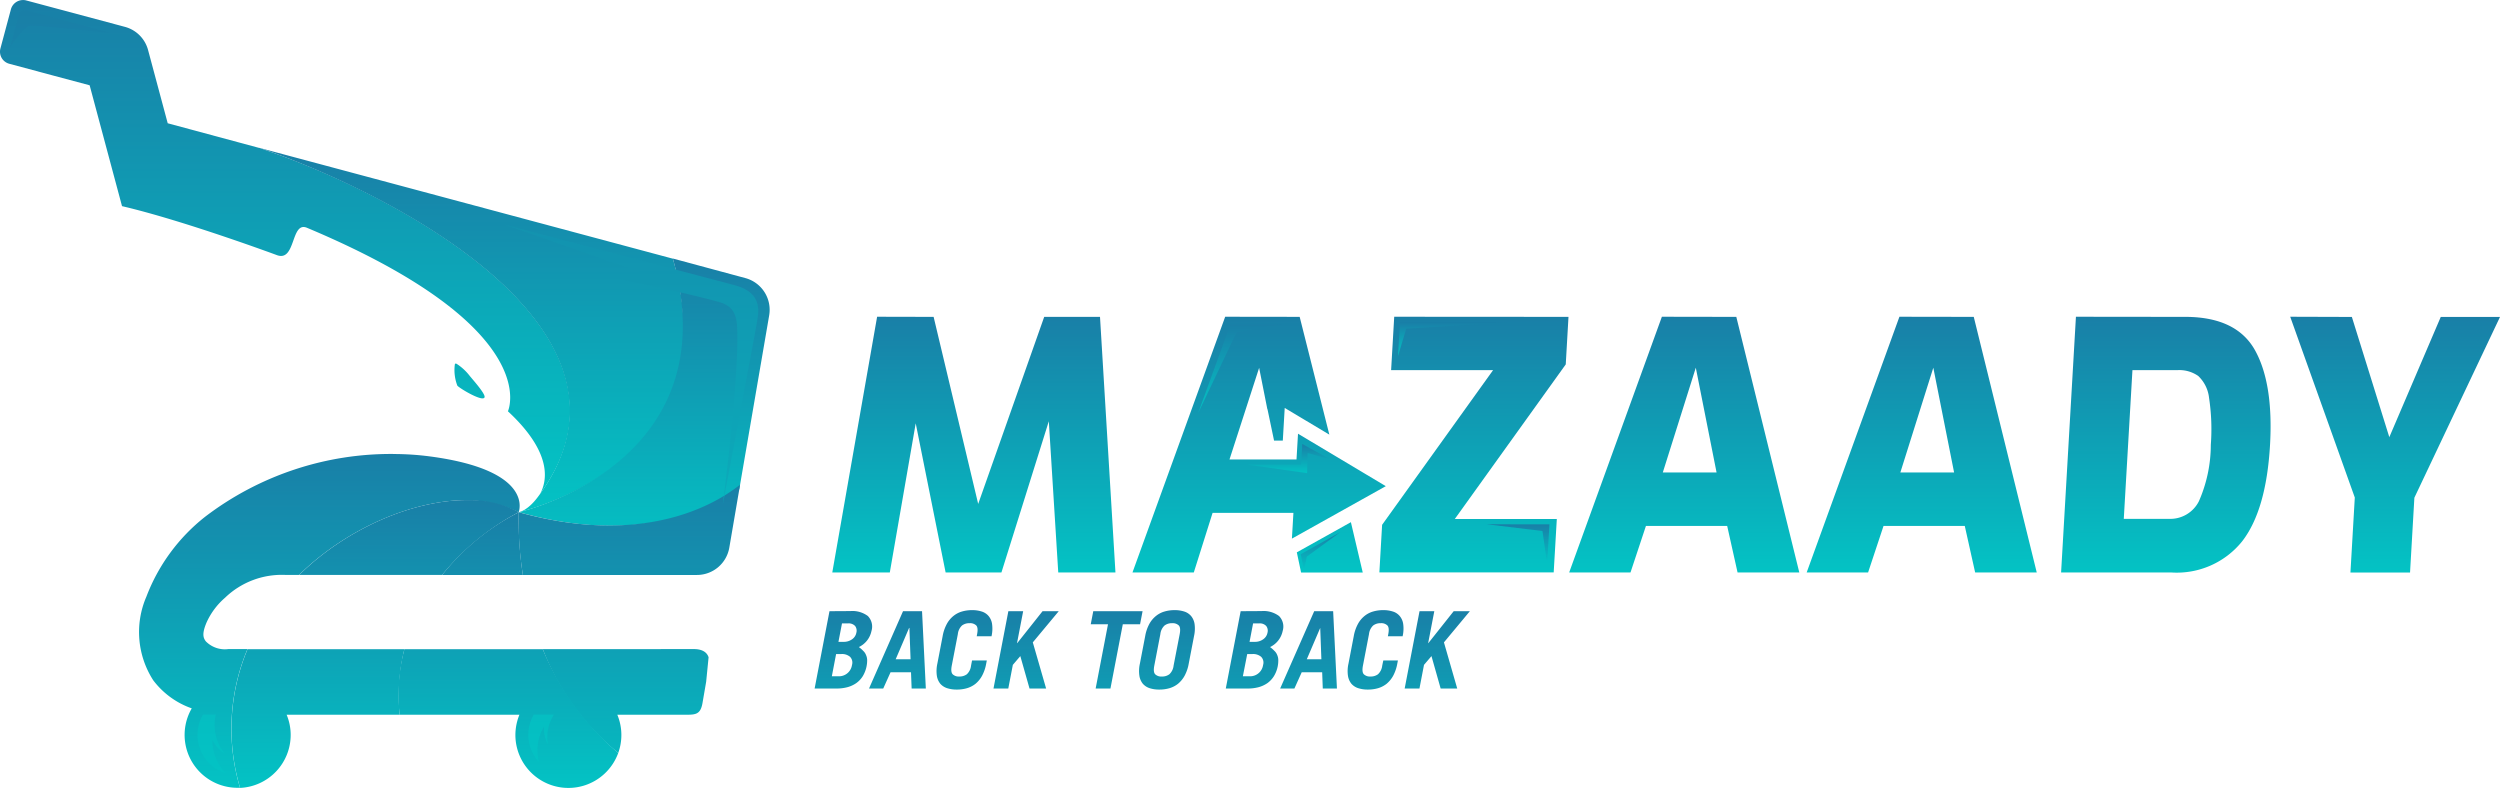
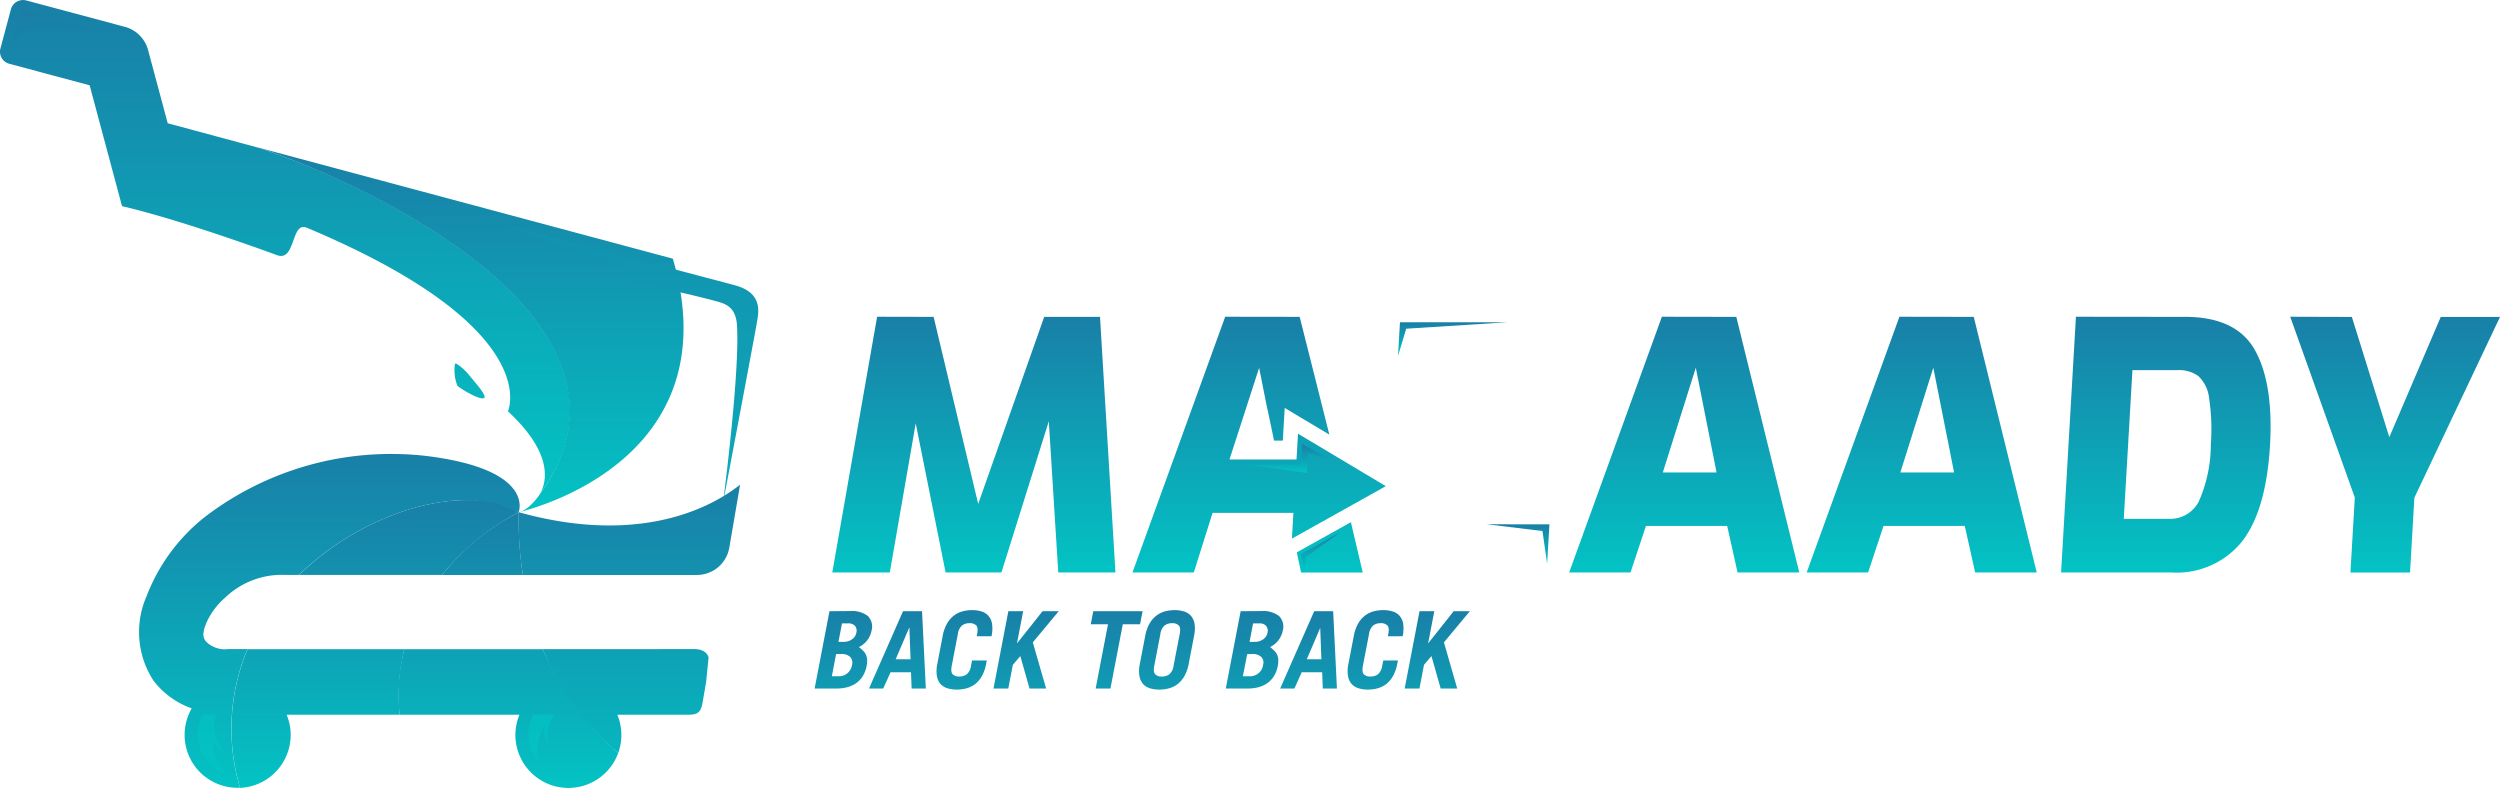
<svg xmlns="http://www.w3.org/2000/svg" width="215.408" height="67.892" viewBox="0 0 215.408 67.892">
  <defs>
    <linearGradient id="linear-gradient" x1="0.5" x2="0.5" y2="1" gradientUnits="objectBoundingBox">
      <stop offset="0" stop-color="#197fa7" />
      <stop offset="1" stop-color="#03c3c4" />
    </linearGradient>
  </defs>
  <g id="Layer_2" data-name="Layer 2" transform="translate(0.001 0.004)">
    <g id="Layer_1" data-name="Layer 1" transform="translate(-0.001 -0.004)">
      <path id="Path_2436" data-name="Path 2436" d="M310.968,222.739a3.1,3.1,0,0,0-.873.12,2.071,2.071,0,0,0-.739.387,2.268,2.268,0,0,0-.564.682,3.447,3.447,0,0,0-.359,1.043l-.458,2.381a2.973,2.973,0,0,0-.043,1.043,1.444,1.444,0,0,0,.3.691,1.335,1.335,0,0,0,.593.38,2.632,2.632,0,0,0,.826.118,3.088,3.088,0,0,0,.873-.118,2.143,2.143,0,0,0,.737-.38,2.342,2.342,0,0,0,.566-.691,3.449,3.449,0,0,0,.356-1.043l.054-.276h-1.272l-.087.444a1.18,1.18,0,0,1-.363.746,1.048,1.048,0,0,1-.647.193.751.751,0,0,1-.571-.193c-.125-.13-.151-.378-.08-.746l.524-2.714a1.181,1.181,0,0,1,.364-.748,1.048,1.048,0,0,1,.647-.194.755.755,0,0,1,.573.194c.123.13.149.378.076.748l-.033.184h1.279v-.019a2.971,2.971,0,0,0,.042-1.043,1.368,1.368,0,0,0-.3-.682,1.269,1.269,0,0,0-.59-.387,2.635,2.635,0,0,0-.826-.12Zm17.451,0a3.088,3.088,0,0,0-.873.12,2.067,2.067,0,0,0-.739.387,2.3,2.3,0,0,0-.567.682,3.445,3.445,0,0,0-.356,1.043l-.458,2.381a2.865,2.865,0,0,0-.042,1.043,1.415,1.415,0,0,0,.3.691,1.327,1.327,0,0,0,.59.38,2.652,2.652,0,0,0,.828.118,3.086,3.086,0,0,0,.871-.118,2.145,2.145,0,0,0,.736-.38,2.385,2.385,0,0,0,.569-.691,3.442,3.442,0,0,0,.356-1.043l.458-2.381a2.92,2.92,0,0,0,.045-1.043,1.386,1.386,0,0,0-.3-.682,1.282,1.282,0,0,0-.59-.387A2.644,2.644,0,0,0,328.419,222.739Zm17.97,0a3.08,3.08,0,0,0-.871.12,2.071,2.071,0,0,0-.739.387,2.264,2.264,0,0,0-.564.682,3.448,3.448,0,0,0-.359,1.043l-.458,2.381a2.868,2.868,0,0,0-.043,1.043,1.417,1.417,0,0,0,.3.691,1.322,1.322,0,0,0,.592.38,2.626,2.626,0,0,0,.826.118,3.086,3.086,0,0,0,.871-.118,2.179,2.179,0,0,0,.739-.38,2.412,2.412,0,0,0,.566-.691,3.509,3.509,0,0,0,.356-1.043l.054-.276H346.4l-.094.444a1.18,1.18,0,0,1-.366.746,1.043,1.043,0,0,1-.646.193.753.753,0,0,1-.571-.193c-.123-.13-.149-.378-.078-.746l.522-2.714a1.18,1.18,0,0,1,.366-.748,1.043,1.043,0,0,1,.647-.194.753.753,0,0,1,.571.194c.123.13.149.378.078.748l-.035.184h1.274v-.019a2.919,2.919,0,0,0,.045-1.043,1.369,1.369,0,0,0-.3-.682,1.246,1.246,0,0,0-.59-.387,2.613,2.613,0,0,0-.826-.12Zm-47.708.092-1.281,6.663h1.865a3.626,3.626,0,0,0,.944-.111,2.474,2.474,0,0,0,.769-.349,2.089,2.089,0,0,0,.569-.6,2.664,2.664,0,0,0,.38-1.416,1.106,1.106,0,0,0-.1-.415.918.918,0,0,0-.236-.349,2.589,2.589,0,0,0-.38-.333,1.968,1.968,0,0,0,1.088-1.385,1.3,1.3,0,0,0-.314-1.291,2.224,2.224,0,0,0-1.506-.425Zm6.337,0-2.931,6.663h1.225l.63-1.4h1.763l.054,1.4h1.223l-.326-6.663Zm9.075,0-1.281,6.663h1.275l.392-2.039.645-.755.793,2.794h1.43l-1.147-3.977,2.235-2.686h-1.395l-2.181,2.75h-.019l.529-2.75Zm7.316,0-.217,1.126h1.487l-1.065,5.537h1.275l1.065-5.537h1.487l.217-1.126Zm12.7,0-1.282,6.663h1.865a3.647,3.647,0,0,0,.944-.111,2.5,2.5,0,0,0,.769-.349,2.125,2.125,0,0,0,.566-.6,2.6,2.6,0,0,0,.38-1.416,1.113,1.113,0,0,0-.094-.415.948.948,0,0,0-.236-.349,2.732,2.732,0,0,0-.38-.333,1.974,1.974,0,0,0,1.088-1.385,1.292,1.292,0,0,0-.316-1.291,2.226,2.226,0,0,0-1.5-.425Zm6.337,0-2.934,6.663h1.227l.63-1.4h1.763l.052,1.4h1.22l-.326-6.663Zm9.075,0-1.281,6.663h1.274l.392-2.039.644-.755.791,2.794h1.428l-1.145-3.977,2.233-2.686h-1.392l-2.183,2.75h-.017l.529-2.75Zm-21.314,1.034a.753.753,0,0,1,.571.194c.123.13.149.378.078.748l-.526,2.714a1.18,1.18,0,0,1-.366.746,1.044,1.044,0,0,1-.647.193.753.753,0,0,1-.571-.193c-.123-.13-.149-.378-.078-.746l.522-2.714a1.18,1.18,0,0,1,.366-.748,1.042,1.042,0,0,1,.647-.194Zm-28.449.019h.507a.749.749,0,0,1,.623.22.667.667,0,0,1,.108.583.882.882,0,0,1-.366.562,1.2,1.2,0,0,1-.736.222h-.441Zm35.421,0h.51a.746.746,0,0,1,.621.22.668.668,0,0,1,.111.583.884.884,0,0,1-.368.562,1.193,1.193,0,0,1-.734.222h-.444Zm-29.638.387h.026l.1,2.7h-1.282Zm35.423,0h0l.1,2.7h-1.256Zm-41.713,2.252h.444a1.061,1.061,0,0,1,.755.236.708.708,0,0,1,.17.708,1.133,1.133,0,0,1-1.2.97h-.536Zm35.423,0h.444a1.071,1.071,0,0,1,.755.236.708.708,0,0,1,.168.708,1.128,1.128,0,0,1-1.2.97H334.3Z" transform="translate(-227.21 -170.168)" fill="url(#linear-gradient)" />
      <path id="Path_2445" data-name="Path 2445" d="M421.429,115.63l-7.989,22.036h5.284l1.619-5.136h6.965l-.13,2.218,8.09-4.52-7.564-4.52-.13,2.219H421.8l2.554-7.895.708,3.564h.012l.566,2.707h.753l.165-2.816,3.845,2.3-2.556-10.148Zm10.831,17.7-4.659,2.6.368,1.739h5.313Z" transform="translate(-315.863 -88.338)" fill="url(#linear-gradient)" />
      <path id="Path_2446" data-name="Path 2446" d="M307.713,115.63l-3.863,22.036h4.956l2.233-12.853,2.577,12.853h4.808l4.083-13.033.814,13.033h4.928l-1.331-22.025H322.11l-5.688,16.117-3.84-16.117Z" transform="translate(-232.138 -88.338)" fill="url(#linear-gradient)" />
-       <path id="Path_2447" data-name="Path 2447" d="M504.859,115.63l-.267,4.6h8.787l-9.563,13.328-.236,4.1H518.6l.269-4.6h-8.791l9.561-13.323.236-4.095Z" transform="translate(-384.729 -88.338)" fill="url(#linear-gradient)" />
      <path id="Path_2448" data-name="Path 2448" d="M580.859,115.63l-7.989,22.036h5.284l1.331-4.012h7l.895,4.012H592.7l-5.428-22.025Zm2.922,4.392,1.789,9.023h-4.631Z" transform="translate(-437.666 -88.338)" fill="url(#linear-gradient)" />
      <path id="Path_2449" data-name="Path 2449" d="M667.571,115.63l-7.992,22.036h5.292l1.331-4.012h7l.894,4.012h5.308l-5.428-22.025Zm2.92,4.392,1.791,9.023h-4.63Z" transform="translate(-503.911 -88.338)" fill="url(#linear-gradient)" />
      <path id="Path_2450" data-name="Path 2450" d="M753.739,115.63l-1.279,22.036h9.528a7.224,7.224,0,0,0,6.063-2.674q2.084-2.674,2.412-8.31.3-5.265-1.277-8.133t-5.917-2.908Zm4.869,4.6H762.5a2.832,2.832,0,0,1,1.78.505,3.05,3.05,0,0,1,.93,1.888,18.014,18.014,0,0,1,.151,4.038,12.133,12.133,0,0,1-1.027,4.867,2.758,2.758,0,0,1-2.58,1.515h-3.892Z" transform="translate(-574.87 -88.338)" fill="url(#linear-gradient)" />
      <path id="Path_2451" data-name="Path 2451" d="M836.11,115.63l5.565,15.577-.375,6.46h5.135l.373-6.443,7.378-15.577h-5.105l-4.432,10.359-3.227-10.359Z" transform="translate(-638.778 -88.338)" fill="url(#linear-gradient)" />
-       <path id="Path_2452" data-name="Path 2452" d="M440.206,118.36l-2.776,7.651,3.318-6.972,3.868-.68Z" transform="translate(-334.191 -90.424)" fill="url(#linear-gradient)" />
      <path id="Path_2453" data-name="Path 2453" d="M519.8,117.65H510.55l-.17,2.915.708-2.36Z" transform="translate(-389.924 -89.882)" fill="url(#linear-gradient)" />
      <path id="Path_2454" data-name="Path 2454" d="M455.18,163.855h4.678l.1-1.775,2.41,1.331-1.947-.555-.043,1.739Z" transform="translate(-347.752 -123.826)" fill="url(#linear-gradient)" />
      <path id="Path_2455" data-name="Path 2455" d="M474.87,196.208l3.387-1.888-2.867,2.1-.236,1.18Z" transform="translate(-362.795 -148.456)" fill="url(#linear-gradient)" />
      <path id="Path_2456" data-name="Path 2456" d="M542.74,191.39l4.812.583.4,2.832.2-3.406Z" transform="translate(-414.647 -146.218)" fill="url(#linear-gradient)" />
      <g id="Group_346" data-name="Group 346" transform="translate(0 0)">
        <path id="Path_2437" data-name="Path 2437" d="M72.8,165.73a26.408,26.408,0,0,0-16.268,5.4,16,16,0,0,0-5.072,6.892,7.676,7.676,0,0,0,.59,7.208,7.08,7.08,0,0,0,3.318,2.419,4.557,4.557,0,0,0,3.951,6.844h.21a17.716,17.716,0,0,1,.64-11.952H58.516a2.3,2.3,0,0,1-1.935-.666c-.2-.269-.375-.6.066-1.633a6.148,6.148,0,0,1,1.588-2.124,7.043,7.043,0,0,1,5.258-1.964h1.116c4.177-4.078,9.844-6.41,14.345-6.448h.212a11.3,11.3,0,0,1,4.371,1.038s1.454-3.6-7.659-4.805a24.082,24.082,0,0,0-3.089-.205Z" transform="translate(-38.846 -126.614)" fill="url(#linear-gradient)" />
        <path id="Path_2438" data-name="Path 2438" d="M1.939,0a1.086,1.086,0,0,0-1,.8L.037,4.167A1.076,1.076,0,0,0,.8,5.491l2.79.748,1.079.29,3.054.817,2.79,10.413C15.836,19,23.865,21.981,23.865,21.981c1.64.6,1.18-2.945,2.58-2.36C47.07,28.288,43.763,35.434,43.763,35.434c3.54,3.281,3.54,5.695,2.776,7.109,10.1-13.84-11.975-25.47-23.044-29.4-.387-.137-.776-.276-1.164-.408H22.31L14.45,10.617,12.758,4.309a2.818,2.818,0,0,0-2-2L4.67.679,2.263.035A1.02,1.02,0,0,0,1.939,0ZM39.26,31.323c-.042,0-.066.033-.073.09a3.744,3.744,0,0,0,.219,1.813c.236.26,2.23,1.447,2.346.994.073-.288-.92-1.4-1.279-1.834a4.446,4.446,0,0,0-1.138-1.046.2.2,0,0,0-.057-.014H39.26Z" transform="translate(0.001 0.004)" fill="url(#linear-gradient)" />
        <path id="Path_2439" data-name="Path 2439" d="M118.556,84.029c-.895,1.2-1.631,1.3-1.636,1.3a2.009,2.009,0,0,0,.2-.047c1.935-.5,17.953-5.022,13.075-21.793L94.53,53.93c10.385,3.5,34.96,15.435,24.026,30.1Z" transform="translate(-72.219 -41.2)" fill="url(#linear-gradient)" />
-         <path id="Path_2440" data-name="Path 2440" d="M202.671,94.37c4.675,16.653-11.137,21.307-13.073,21.805a2.016,2.016,0,0,1-.2.047c12.454,3.507,19-1.966,19-1.966s1.94-11.277,2.577-14.992a2.832,2.832,0,0,0-2.051-3.207Z" transform="translate(-144.699 -72.096)" fill="url(#linear-gradient)" />
        <path id="Path_2441" data-name="Path 2441" d="M208.421,177c-.677.456-6.792,5.785-19.065,2.36a28.139,28.139,0,0,0,.354,5.407h15a2.832,2.832,0,0,0,2.783-2.346Zm-19.063,2.36Zm2.067,11.8a21.322,21.322,0,0,0,6.5,8.94h0a4.55,4.55,0,0,0-.08-3.29h5.634c1.041,0,1.522.061,1.706-1.013l.316-1.836.208-2.1c-.158-.5-.647-.708-1.263-.708Z" transform="translate(-144.655 -135.226)" fill="url(#linear-gradient)" />
        <path id="Path_2442" data-name="Path 2442" d="M155.833,187a20.155,20.155,0,0,0-6.608,5.407h6.962A30.5,30.5,0,0,1,155.833,187Zm-9.856,11.8a14.9,14.9,0,0,0-.408,5.648h10.318a4.64,4.64,0,0,0-.347,1.742,4.567,4.567,0,0,0,8.862,1.551,23.709,23.709,0,0,1-6.5-8.94Z" transform="translate(-111.132 -142.865)" fill="url(#linear-gradient)" />
        <path id="Path_2443" data-name="Path 2443" d="M104.712,182.56c-4.5.038-10.167,2.36-14.345,6.448h12.32A21.139,21.139,0,0,1,109.3,183.6a8.913,8.913,0,0,0-4.371-1.038ZM85.918,195.408a17.745,17.745,0,0,0-.64,11.952,4.569,4.569,0,0,0,4.357-4.562,4.51,4.51,0,0,0-.349-1.742h9.74a16.757,16.757,0,0,1,.408-5.648Z" transform="translate(-64.589 -139.472)" fill="url(#linear-gradient)" />
        <path id="Path_2444" data-name="Path 2444" d="M4.944,3.832c-.264,0-.432.135-.526.486C4.232,5.027,3.71,6.95,3.71,6.95S4.984,5.126,5.485,5.126c.772,0,6.984.663,6.984.663L6.044,4.066a4.741,4.741,0,0,0-1.1-.236ZM46.308,22.279l12.49,4.39-4.177-.021s6.469,1.307,9.688,2.169c.864.236,1.914.413,2.025,2.124.264,4.177-1.218,15.421-1.218,15.421S67.891,31.694,68.03,30.83s.654-2.648-1.888-3.328S46.308,22.279,46.308,22.279ZM20.325,64.5a3.458,3.458,0,0,0,1.949,5.044,4.026,4.026,0,0,1-1.142-2.865,2.832,2.832,0,0,0,1.05,1.166,3.947,3.947,0,0,1-.755-3.344Zm28.494,0v.012a3.46,3.46,0,0,0,.448,4.069,4.021,4.021,0,0,1,.441-3.052,2.865,2.865,0,0,0,.328,1.536,3.725,3.725,0,0,1,.522-2.565Z" transform="translate(-2.834 -2.926)" fill="url(#linear-gradient)" />
      </g>
    </g>
  </g>
</svg>